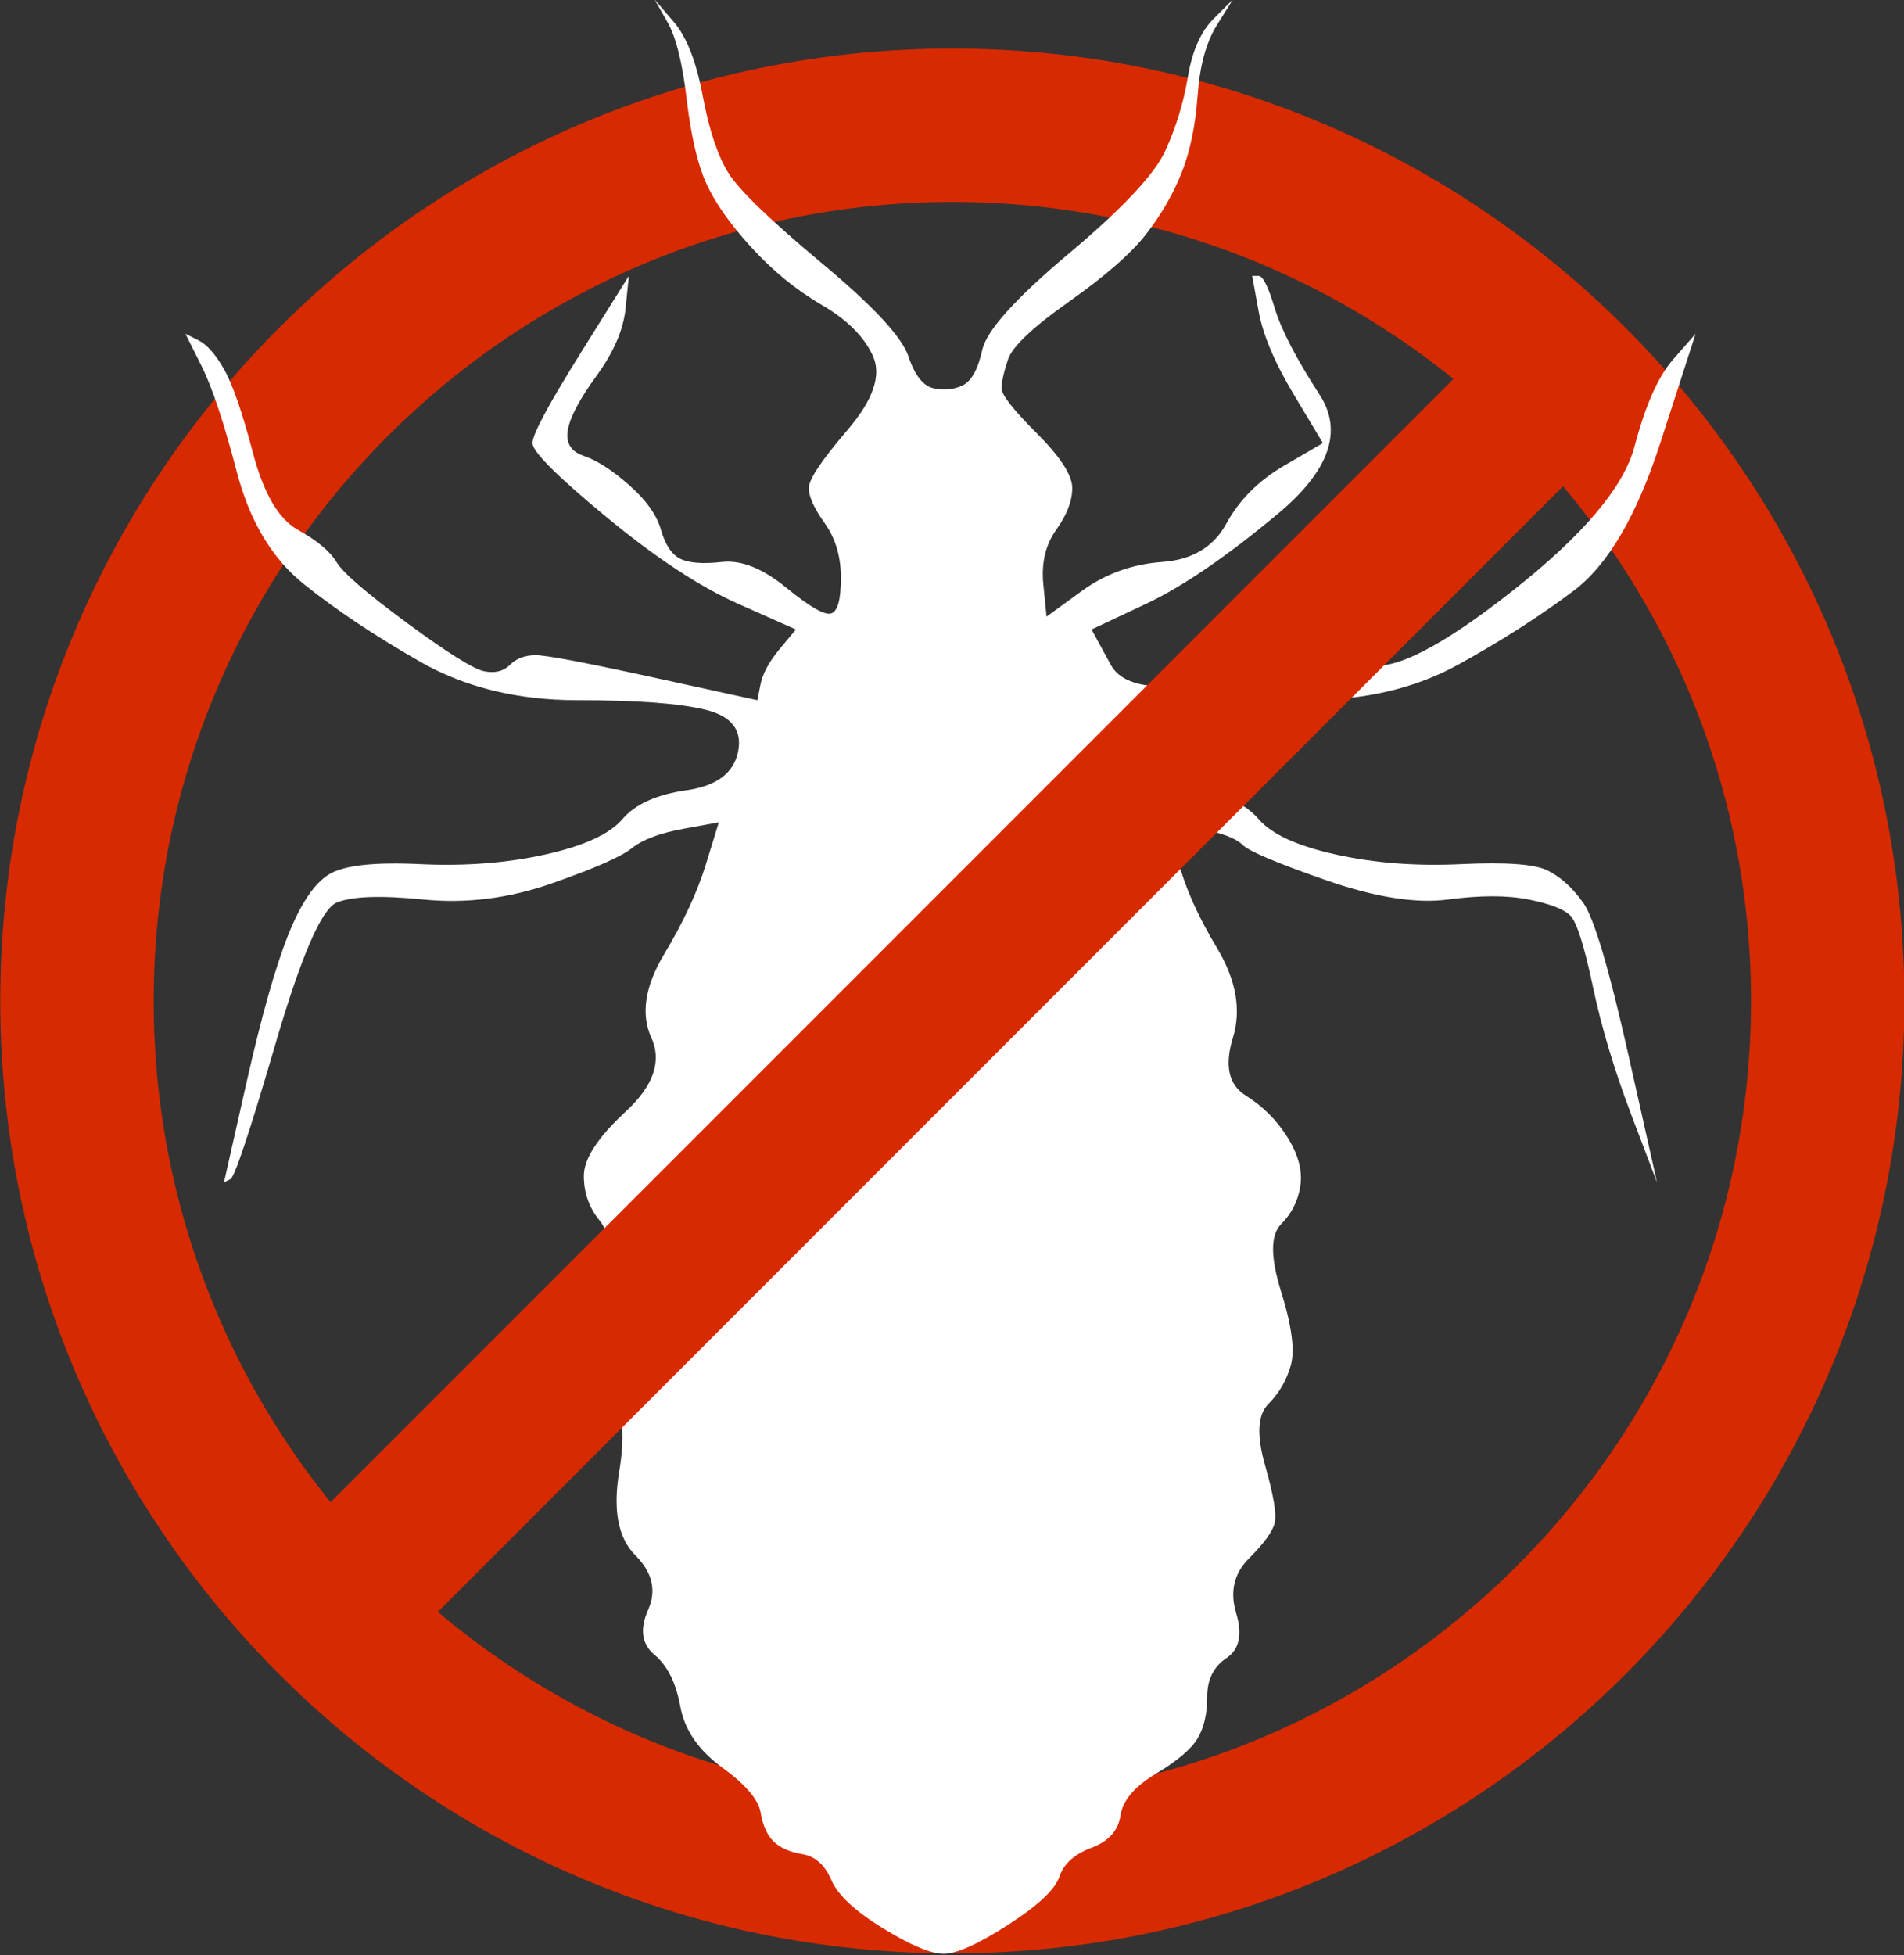
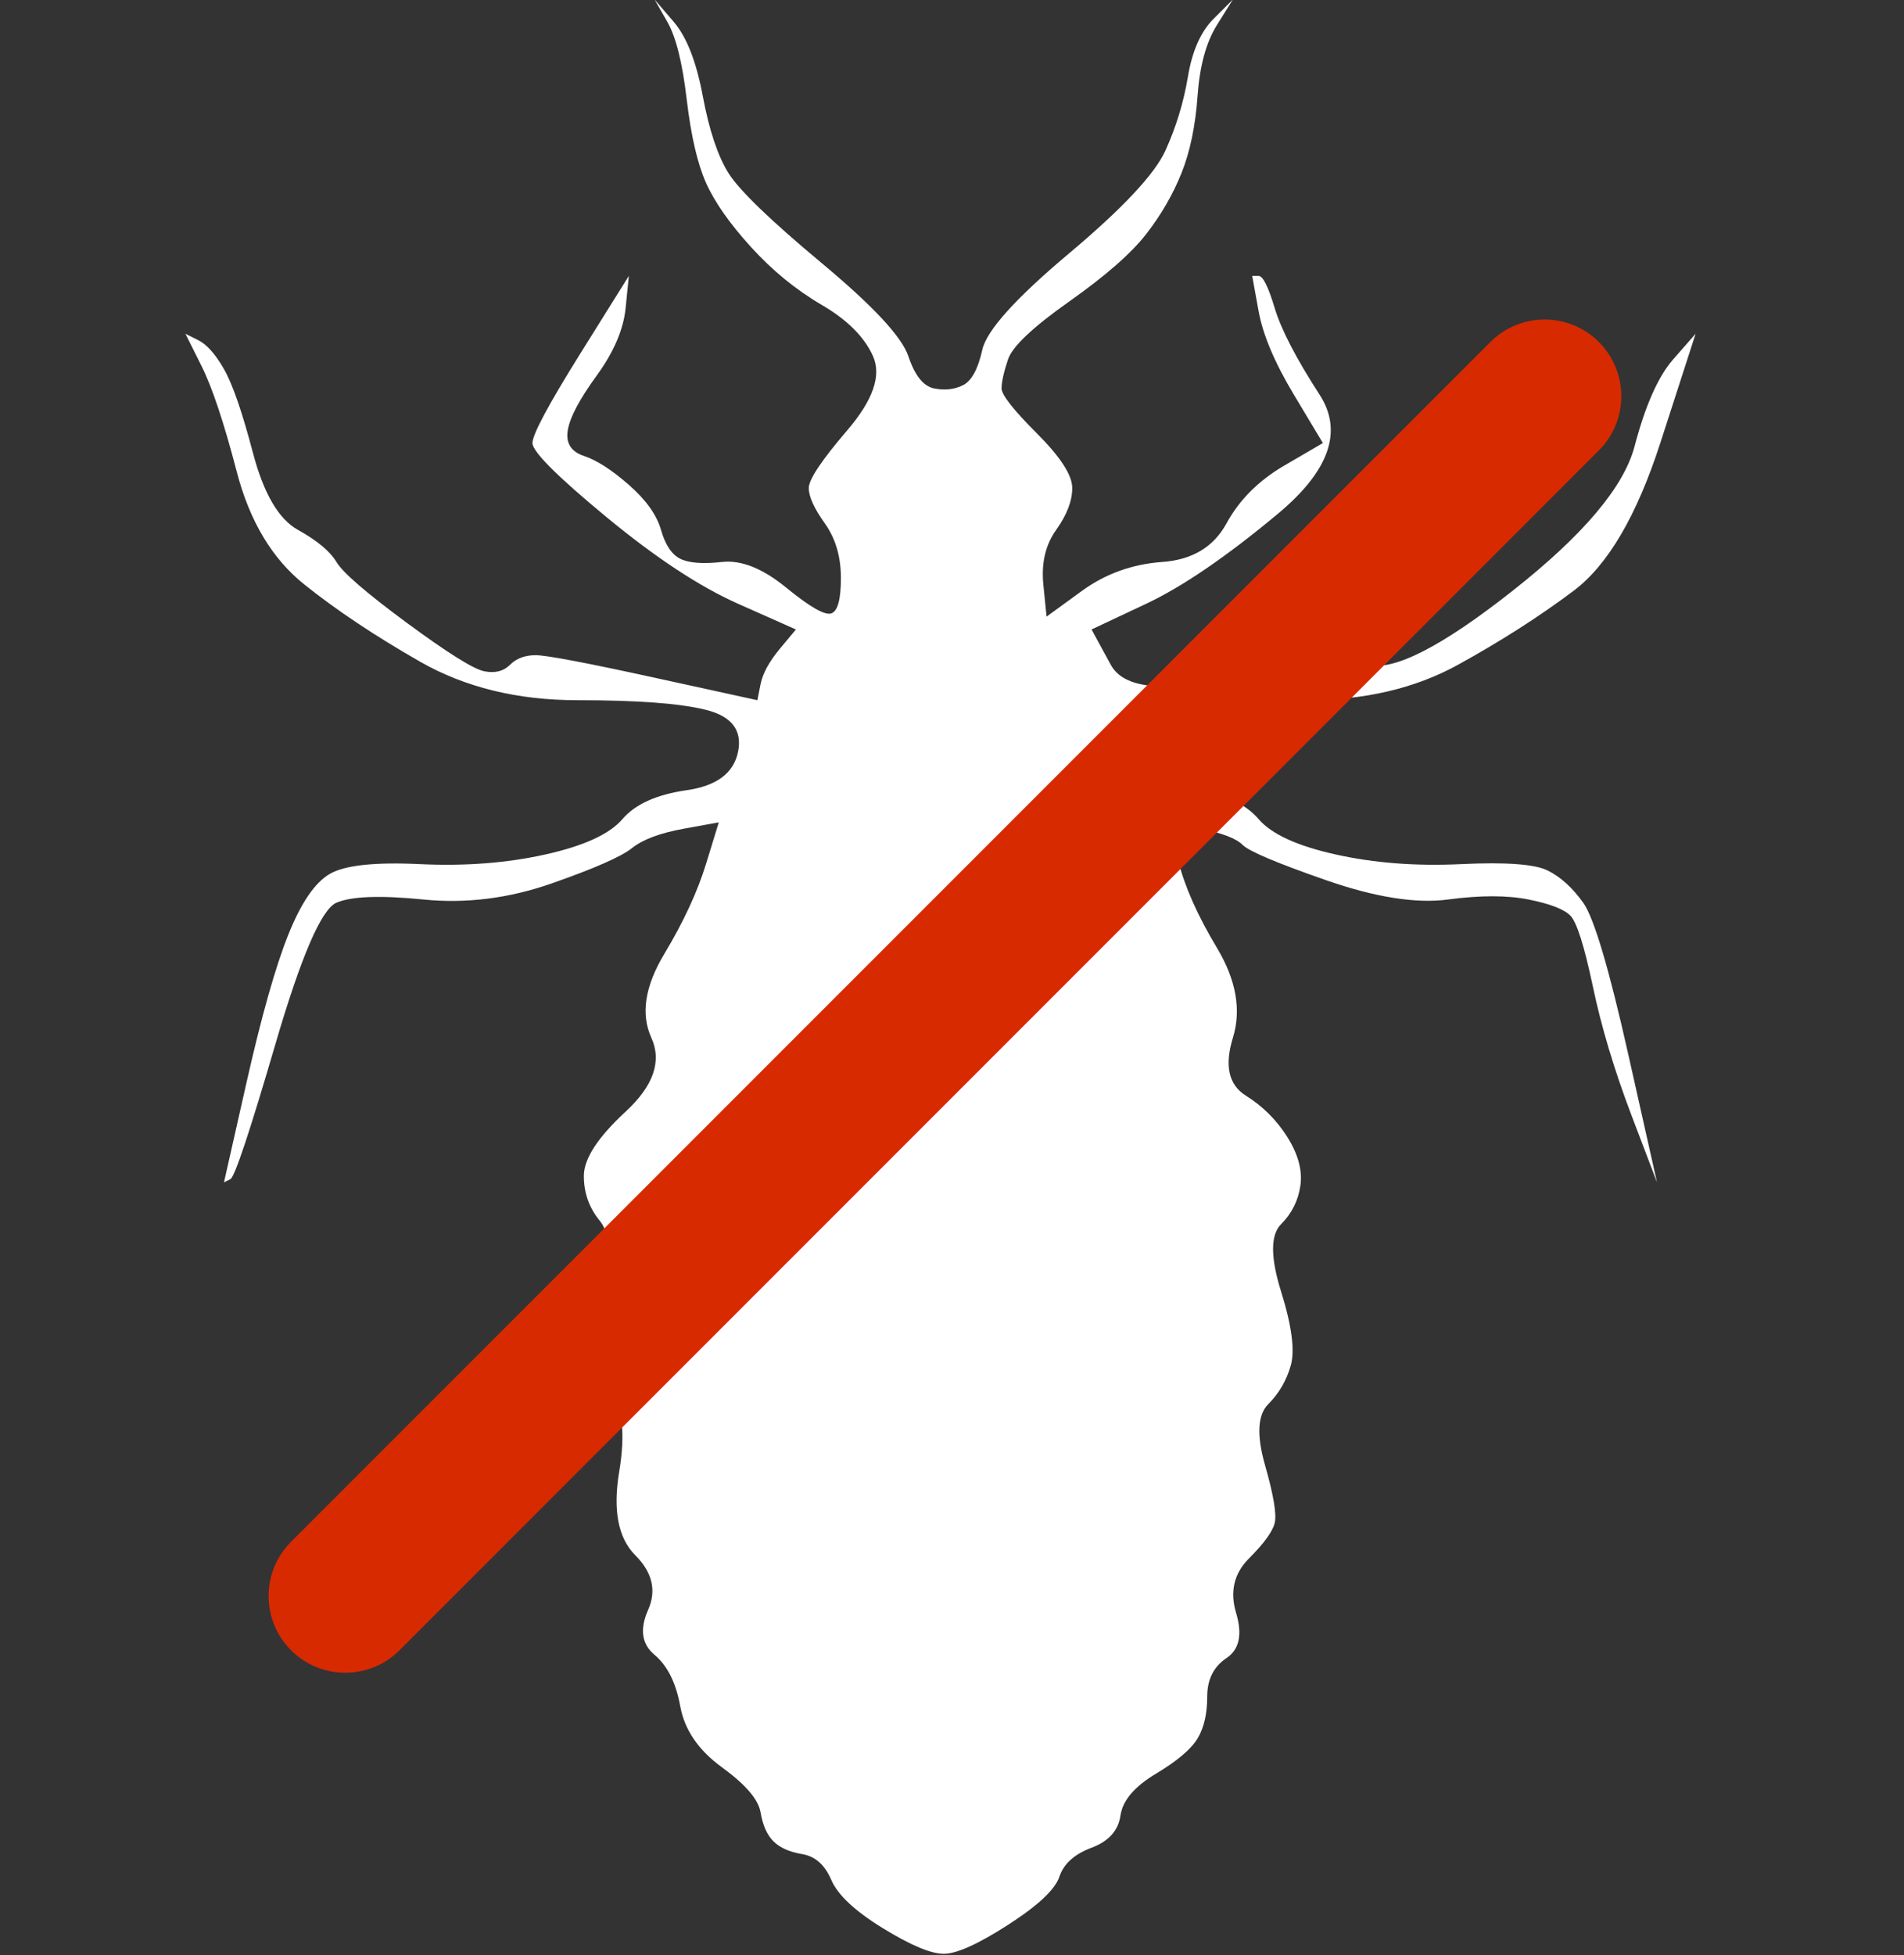
<svg xmlns="http://www.w3.org/2000/svg" clip-rule="evenodd" fill="#ffffff" fill-rule="evenodd" height="637.2" preserveAspectRatio="xMidYMid meet" stroke-linejoin="round" stroke-miterlimit="2" version="1" viewBox="41.6 27.1 620.7 637.2" width="620.7" zoomAndPan="magnify">
  <rect x="41.6" y="27.1" width="620.7" height="637.2" fill="#333333" stroke="none" />
  <g>
    <g>
-       <path d="M7264.33 0H7964.33V700H7264.33z" fill="none" transform="translate(-7264.33 .23)" />
+       <path d="M7264.33 0H7964.33H7264.33z" fill="none" transform="translate(-7264.33 .23)" />
      <g id="change1_1">
-         <path d="M2229.49,1006.68C2107.31,1006.68 2008.11,1105.87 2008.11,1228.06C2008.11,1350.24 2107.31,1449.43 2229.49,1449.43C2351.67,1449.43 2450.86,1350.24 2450.86,1228.06C2450.86,1105.87 2351.67,1006.68 2229.49,1006.68ZM2229.49,1042.34C2331.99,1042.34 2415.2,1125.56 2415.2,1228.06C2415.2,1330.55 2331.99,1413.77 2229.49,1413.77C2126.99,1413.77 2043.78,1330.55 2043.78,1228.06C2043.78,1125.56 2126.99,1042.34 2229.49,1042.34Z" fill="#d72a01" transform="translate(-2773.68 -1368.44) scale(1.402)" />
-       </g>
+         </g>
      <g id="change2_1">
        <path d="M9387.78,709.757C9394.82,722.07 9400.1,743.178 9403.61,773.081C9407.13,802.984 9412.41,825.851 9419.44,841.682C9426.48,857.513 9438.79,875.103 9456.38,894.452C9473.97,913.801 9493.32,929.632 9514.43,941.945C9535.54,954.258 9549.61,968.33 9556.65,984.161C9563.68,999.992 9556.65,1020.22 9535.54,1044.85C9514.43,1069.47 9503.88,1085.3 9503.88,1092.34C9503.88,1099.38 9508.27,1109.05 9517.07,1121.36C9525.86,1133.68 9530.26,1148.63 9530.26,1166.22C9530.26,1183.81 9527.62,1193.48 9522.35,1195.24C9517.07,1197 9504.76,1189.96 9485.41,1174.13C9466.06,1158.3 9448.47,1151.27 9432.64,1153.02C9416.81,1154.78 9405.37,1153.9 9398.34,1150.39C9391.3,1146.87 9386.02,1138.95 9382.51,1126.64C9378.99,1114.33 9370.19,1102.01 9356.12,1089.7C9342.05,1077.39 9329.74,1069.47 9319.18,1065.95C9308.63,1062.44 9304.23,1055.4 9305.99,1044.85C9307.75,1034.29 9315.66,1019.34 9329.74,999.992C9343.81,980.643 9351.72,962.173 9353.48,944.583C9354.36,935.788 9355.24,926.993 9356.12,918.198C9342.93,939.306 9329.74,960.414 9316.54,981.522C9290.16,1023.74 9276.97,1048.36 9276.97,1055.4C9276.97,1062.44 9297.19,1082.66 9337.65,1116.09C9378.11,1149.51 9414.17,1173.25 9445.83,1187.33C9461.66,1194.36 9477.49,1201.4 9493.32,1208.43C9488.93,1213.71 9484.53,1218.99 9480.13,1224.26C9471.34,1234.82 9466.06,1244.49 9464.3,1253.29C9463.42,1257.69 9462.54,1262.08 9461.66,1266.48C9433.52,1260.32 9405.37,1254.17 9377.23,1248.01C9320.94,1235.7 9288.4,1229.54 9279.6,1229.54C9270.81,1229.54 9263.77,1232.18 9258.5,1237.46C9253.22,1242.73 9246.18,1244.49 9237.39,1242.73C9228.59,1240.97 9207.49,1227.78 9174.06,1203.16C9140.64,1178.53 9121.29,1161.82 9116.02,1153.02C9110.74,1144.23 9100.19,1135.43 9084.36,1126.64C9068.52,1117.84 9056.21,1096.74 9047.42,1063.32C9038.62,1029.89 9030.71,1007.03 9023.67,994.715C9016.63,982.402 9009.6,974.486 9002.56,970.968C8999.04,969.209 8995.53,967.45 8992.01,965.691C8996.41,974.486 9000.8,983.281 9005.2,992.076C9014,1009.67 9023.67,1038.69 9034.22,1079.15C9044.78,1119.6 9063.25,1150.39 9089.63,1171.49C9116.02,1192.6 9147.68,1213.71 9184.62,1234.82C9221.56,1255.93 9264.65,1266.48 9313.91,1266.48C9363.16,1266.48 9398.34,1269.12 9419.44,1274.4C9440.55,1279.67 9449.35,1291.11 9445.83,1308.7C9442.31,1326.29 9428.24,1336.84 9403.61,1340.36C9378.99,1343.88 9361.4,1351.79 9350.84,1364.1C9340.29,1376.42 9319.18,1386.09 9287.52,1393.13C9255.86,1400.16 9221.56,1402.8 9184.62,1401.04C9147.68,1399.28 9123.05,1401.92 9110.74,1408.96C9098.43,1416 9086.99,1432.71 9076.44,1459.09C9065.89,1485.48 9054.45,1525.93 9042.14,1580.46C9035.98,1607.73 9029.83,1634.99 9023.67,1662.26C9025.43,1661.38 9027.19,1660.5 9028.95,1659.62C9032.47,1657.86 9044.78,1620.92 9065.89,1548.8C9086.99,1476.68 9103.7,1437.98 9116.02,1432.71C9128.33,1427.43 9152.08,1426.55 9187.26,1430.07C9222.44,1433.59 9257.62,1429.19 9292.8,1416.87C9327.98,1404.56 9349.96,1394.89 9358.76,1387.85C9367.55,1380.82 9381.63,1375.54 9400.98,1372.02C9410.65,1370.26 9420.32,1368.5 9430,1366.74C9426.48,1378.18 9422.96,1389.61 9419.44,1401.04C9412.41,1423.91 9400.98,1448.54 9385.14,1474.92C9369.31,1501.31 9365.8,1524.17 9374.59,1543.52C9383.39,1562.87 9376.35,1583.1 9353.48,1604.21C9330.62,1625.32 9319.18,1642.91 9319.18,1656.98C9319.18,1671.05 9323.58,1683.36 9332.37,1693.92C9341.17,1704.47 9342.05,1727.34 9335.01,1762.52C9327.98,1797.7 9329.74,1821.44 9340.29,1833.76C9350.84,1846.07 9353.48,1868.06 9348.21,1899.72C9342.93,1931.38 9347.33,1954.25 9361.4,1968.32C9375.47,1982.39 9378.99,1997.34 9371.95,2013.18C9364.92,2029.01 9366.68,2041.32 9377.23,2050.11C9387.78,2058.91 9394.82,2072.98 9398.34,2092.33C9401.86,2111.68 9413.29,2128.39 9432.64,2142.46C9451.99,2156.53 9462.54,2168.85 9464.3,2179.4C9466.06,2189.95 9469.58,2197.87 9474.85,2203.15C9480.13,2208.42 9488.05,2211.94 9498.6,2213.7C9509.15,2215.46 9517.07,2222.5 9522.35,2234.81C9527.62,2247.12 9541.7,2260.32 9564.56,2274.39C9587.43,2288.46 9604.14,2295.49 9614.69,2295.49C9625.25,2295.5 9642.84,2287.58 9667.46,2271.75C9692.09,2255.92 9706.16,2242.73 9709.68,2232.17C9713.2,2221.62 9721.99,2213.7 9736.07,2208.42C9750.14,2203.15 9758.05,2194.35 9759.81,2182.04C9761.57,2169.73 9771.24,2158.29 9788.84,2147.74C9806.43,2137.19 9817.86,2127.51 9823.14,2118.72C9828.41,2109.92 9831.05,2098.49 9831.05,2084.41C9831.05,2070.34 9836.33,2059.79 9846.88,2052.75C9857.44,2045.72 9860.07,2033.4 9854.8,2015.81C9849.52,1998.22 9853.04,1983.27 9865.35,1970.96C9877.66,1958.65 9884.7,1948.97 9886.46,1941.94C9888.22,1934.9 9885.58,1919.07 9878.54,1894.44C9871.51,1869.82 9872.39,1853.11 9881.18,1844.31C9889.98,1835.52 9896.13,1824.96 9899.65,1812.65C9903.17,1800.34 9900.53,1780.11 9891.74,1751.96C9882.94,1723.82 9882.94,1705.35 9891.74,1696.56C9900.53,1687.76 9905.81,1677.21 9907.57,1664.89C9909.33,1652.58 9905.81,1639.39 9897.01,1625.32C9888.22,1611.24 9876.78,1599.81 9862.71,1591.02C9848.64,1582.22 9845.12,1566.39 9852.16,1543.52C9859.2,1520.66 9854.8,1496.03 9838.97,1469.64C9823.14,1443.26 9812.58,1419.51 9807.3,1398.41C9804.67,1387.85 9802.03,1377.3 9799.39,1366.74C9808.18,1368.5 9816.98,1370.26 9825.77,1372.02C9843.36,1375.54 9854.8,1379.94 9860.07,1385.21C9865.35,1390.49 9888.22,1400.16 9928.68,1414.24C9969.13,1428.31 10002.6,1433.59 10028.9,1430.07C10055.3,1426.55 10077.3,1426.55 10094.9,1430.07C10112.5,1433.59 10123.9,1437.98 10129.2,1443.26C10134.5,1448.54 10140.6,1467.89 10147.7,1501.31C10154.7,1534.73 10165.3,1569.91 10179.3,1606.85C10186.4,1625.32 10193.4,1643.79 10200.4,1662.26C10192.5,1627.08 10184.6,1591.89 10176.7,1556.72C10160.9,1486.36 10148.6,1445.02 10139.8,1432.71C10131,1420.39 10121.3,1411.6 10110.7,1406.32C10100.2,1401.04 10076.4,1399.28 10039.5,1401.04C10002.6,1402.8 9968.25,1400.16 9936.59,1393.13C9904.93,1386.09 9883.82,1376.42 9873.27,1364.1C9862.71,1351.79 9846,1343.88 9823.14,1340.36C9800.27,1336.84 9786.2,1326.29 9780.92,1308.7C9778.28,1299.9 9775.64,1291.11 9773,1282.31C9784.44,1279.67 9795.87,1277.03 9807.3,1274.4C9830.17,1269.12 9865.35,1266.48 9912.84,1266.48C9960.34,1266.48 10001.7,1256.81 10036.9,1237.46C10072,1218.11 10103.7,1197.88 10131.8,1176.77C10160,1155.66 10183.7,1115.21 10203.1,1055.4C10212.8,1025.5 10222.4,995.594 10232.1,965.691C10225.9,972.727 10219.8,979.763 10213.6,986.799C10201.3,1000.87 10190.8,1024.62 10182,1058.04C10173.2,1091.46 10139.8,1131.04 10081.7,1176.77C10023.7,1222.51 9984.08,1242.73 9962.98,1237.46C9941.87,1232.18 9904.05,1235.7 9849.52,1248.01C9794.99,1260.32 9762.45,1256.81 9751.9,1237.46C9746.62,1227.78 9741.34,1218.11 9736.07,1208.43C9751.02,1201.4 9765.97,1194.36 9780.92,1187.33C9810.82,1173.25 9846.88,1148.63 9889.1,1113.45C9931.31,1078.27 9942.75,1045.73 9923.4,1015.82C9904.05,985.92 9891.74,962.173 9886.46,944.583C9881.18,926.993 9876.78,918.198 9873.27,918.198L9867.99,918.198C9869.75,927.873 9871.51,937.547 9873.27,947.222C9876.79,966.571 9886.46,989.438 9902.29,1015.82C9910.21,1029.02 9918.12,1042.21 9926.04,1055.4C9915.48,1061.56 9904.93,1067.71 9894.38,1073.87C9873.27,1086.18 9857.44,1102.01 9846.88,1121.36C9836.33,1140.71 9818.74,1151.27 9794.11,1153.02C9769.49,1154.78 9747.5,1162.7 9728.15,1176.77C9718.48,1183.81 9708.8,1190.84 9699.13,1197.88C9698.25,1189.08 9697.37,1180.29 9696.49,1171.49C9694.73,1153.9 9698.25,1138.95 9707.04,1126.64C9715.84,1114.33 9720.23,1102.89 9720.23,1092.34C9720.23,1081.79 9710.56,1066.83 9691.21,1047.48C9671.86,1028.14 9662.19,1015.82 9662.19,1010.55C9662.19,1005.27 9663.95,997.353 9667.46,986.799C9670.98,976.245 9687.69,960.414 9717.6,939.306C9747.5,918.198 9768.61,899.729 9780.92,883.898C9793.23,868.067 9802.91,851.356 9809.94,833.766C9816.98,816.176 9821.38,795.068 9823.14,770.442C9824.89,745.816 9830.17,726.467 9838.97,712.395C9843.36,705.359 9847.76,698.323 9852.16,691.287C9846.88,696.564 9841.6,701.841 9836.33,707.118C9825.77,717.672 9818.74,733.503 9815.22,754.611C9811.7,775.719 9805.55,795.948 9796.75,815.297C9787.96,834.646 9761.57,862.79 9717.6,899.729C9673.62,936.668 9649.87,963.053 9646.36,978.884C9642.84,994.715 9637.56,1004.39 9630.52,1007.91C9623.49,1011.43 9615.57,1012.3 9606.78,1010.55C9597.98,1008.79 9590.95,999.992 9585.67,984.161C9580.39,968.33 9556.65,942.824 9514.43,907.644C9472.22,872.464 9446.71,847.838 9437.91,833.766C9429.12,819.694 9422.08,798.586 9416.81,770.442C9411.53,742.298 9403.61,722.07 9393.06,709.757C9387.78,703.6 9382.51,697.444 9377.23,691.287C9380.75,697.444 9384.27,703.6 9387.78,709.757Z" fill-rule="nonzero" transform="matrix(.397 0 0 .397 -3467.78 -247.515)" />
      </g>
      <g id="change1_2">
        <path d="M2245.18,1005.47L2245.18,1322.89C2245.18,1330.81 2233.97,1337.24 2220.18,1337.24C2206.38,1337.24 2195.18,1330.81 2195.18,1322.89L2195.18,1005.47C2195.18,997.547 2206.38,991.118 2220.18,991.118C2233.97,991.118 2245.18,997.547 2245.18,1005.47Z" fill="#d72a01" transform="rotate(-135 1777.771 -450.744) scale(1 -1.742)" />
      </g>
    </g>
  </g>
</svg>